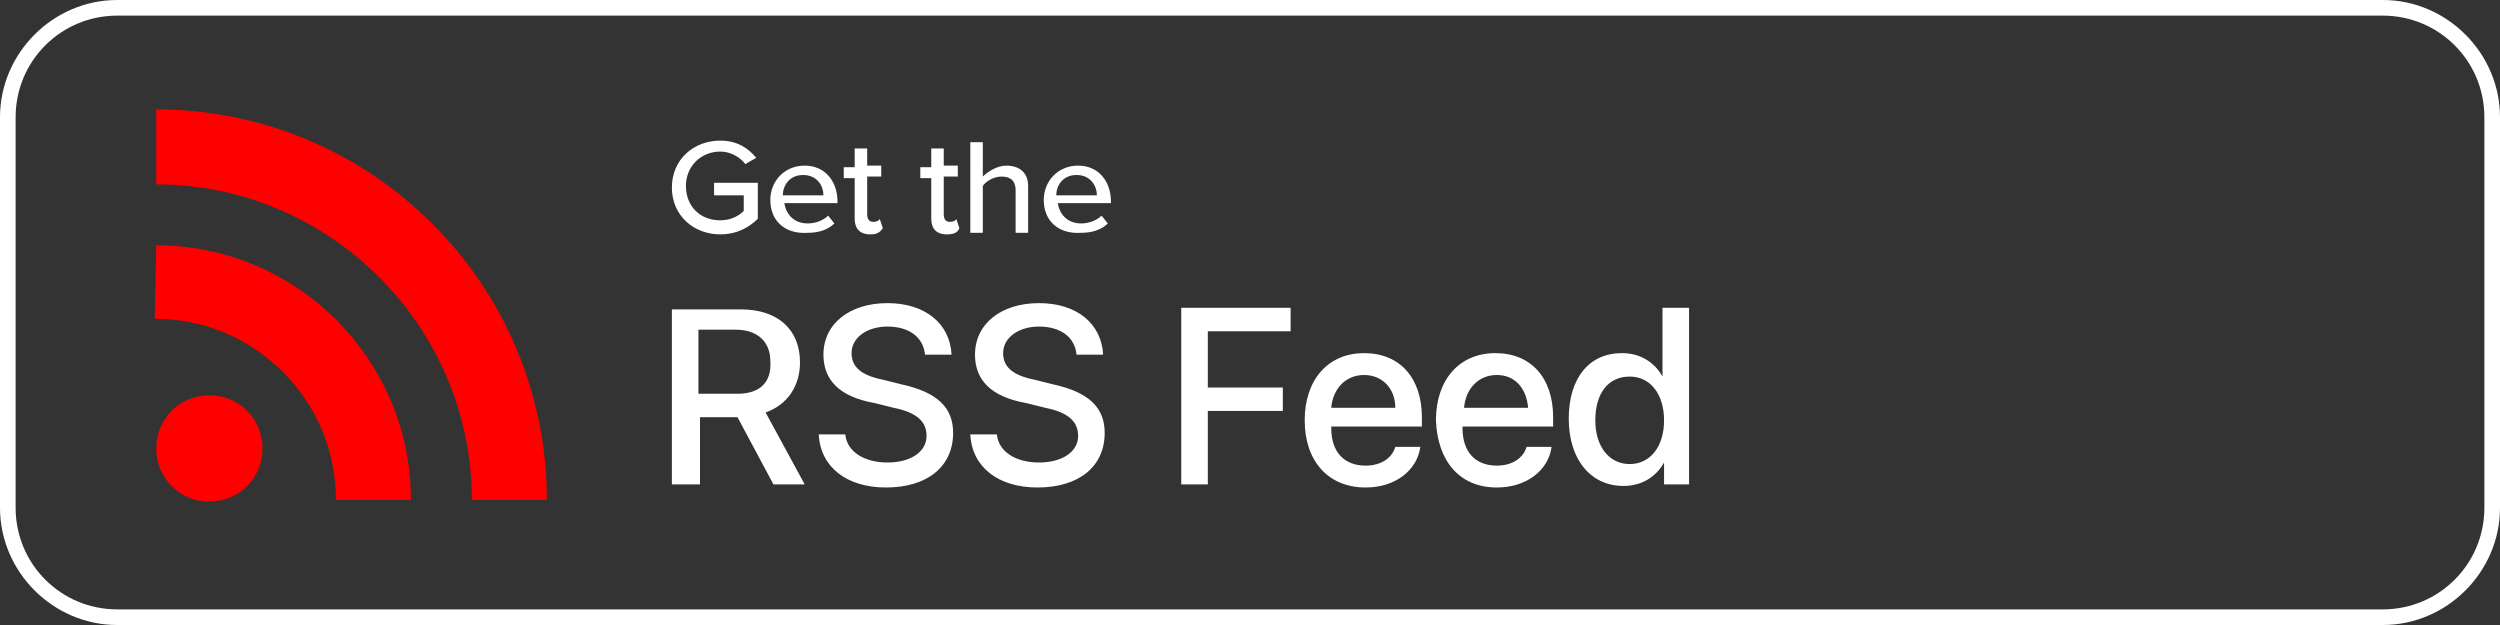
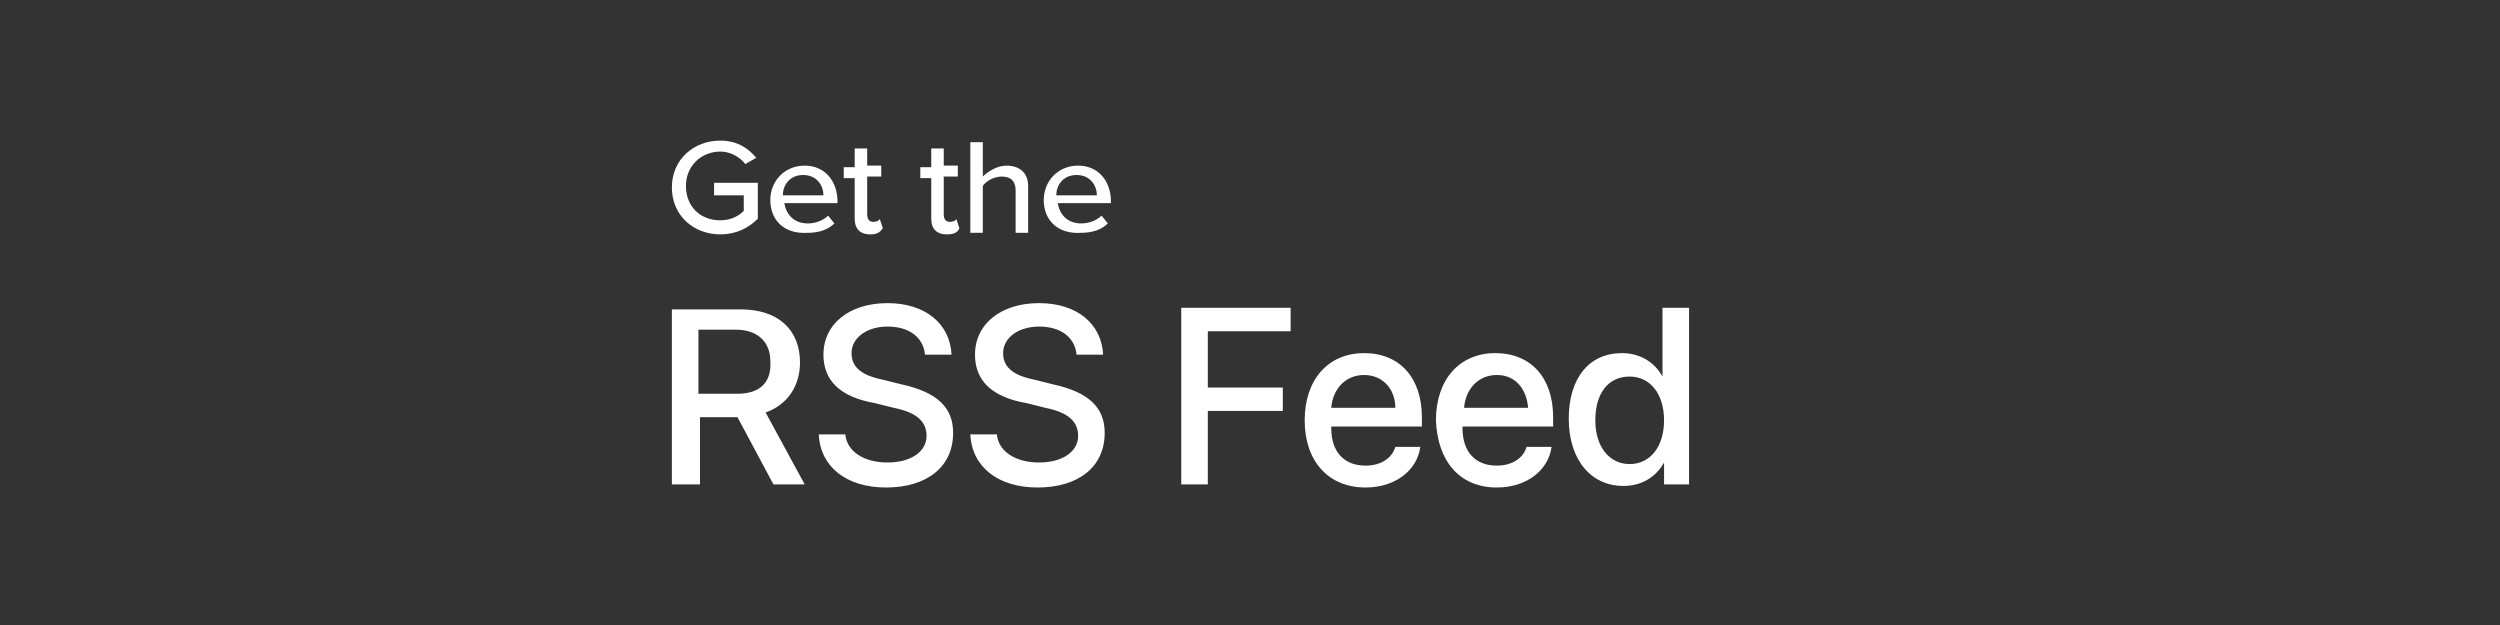
<svg xmlns="http://www.w3.org/2000/svg" version="1.1" id="Layer_1" x="0px" y="0px" viewBox="0 0 160 40" style="enable-background:new 0 0 160 40;" xml:space="preserve">
  <rect x="0" y="0" width="160" height="40" fill="#333333" stroke="none" />
  <style type="text/css">
	.st0{fill:#FFFFFF;}
	.st1{fill-rule:evenodd;clip-rule:evenodd;fill:#FF0000;}
</style>
-   <path class="st0" d="M152.5,40H7.5C3.4,40,0,36.6,0,32.5v-25C0,3.4,3.4,0,7.5,0h145c4.1,0,7.5,3.4,7.5,7.5v25  C160,36.6,156.6,40,152.5,40z M7.5,1C3.9,1,1,3.9,1,7.5v25C1,36.1,3.9,39,7.5,39h145c3.6,0,6.5-2.9,6.5-6.5v-25  c0-3.6-2.9-6.5-6.5-6.5H7.5z" />
  <g id="RSSFeed">
    <path class="st0" d="M44.8,31v-4.3h2.4l2.3,4.3h2L49,26.4c1.4-0.5,2.2-1.7,2.2-3.2c0-2.1-1.4-3.4-3.8-3.4H43V31H44.8z M47.2,25.2   h-2.5v-4.1h2.4c1.4,0,2.2,0.8,2.2,2C49.4,24.5,48.6,25.2,47.2,25.2z M56.7,31.2c2.6,0,4.3-1.3,4.3-3.5c0-1.6-1-2.6-3.3-3.1   l-1.2-0.3c-1.5-0.3-2-0.9-2-1.7c0-1,1-1.7,2.3-1.7c1.4,0,2.3,0.7,2.4,1.8h1.7c-0.1-2-1.7-3.3-4.1-3.3c-2.4,0-4.1,1.3-4.1,3.3   c0,1.6,1,2.7,3.3,3.1l1.2,0.3c1.5,0.3,2.1,0.9,2.1,1.8c0,1-1,1.7-2.5,1.7s-2.6-0.7-2.7-1.8h-1.7C52.5,29.9,54.2,31.2,56.7,31.2z    M66.4,31.2c2.6,0,4.3-1.3,4.3-3.5c0-1.6-1-2.6-3.3-3.1l-1.2-0.3c-1.5-0.3-2-0.9-2-1.7c0-1,1-1.7,2.3-1.7c1.4,0,2.3,0.7,2.4,1.8   h1.7c-0.1-2-1.7-3.3-4.1-3.3s-4.1,1.3-4.1,3.3c0,1.6,1,2.7,3.3,3.1l1.2,0.3c1.5,0.3,2.1,0.9,2.1,1.8c0,1-1,1.7-2.5,1.7   s-2.6-0.7-2.7-1.8h-1.7C62.2,29.9,63.9,31.2,66.4,31.2z M77.3,31v-4.7h4.8v-1.5h-4.8v-3.6h5.3v-1.5h-7V31H77.3z M87.4,31.2   c1.9,0,3.3-1.1,3.5-2.6h-1.6c-0.2,0.7-0.9,1.2-1.9,1.2c-1.4,0-2.2-0.9-2.2-2.4v-0.1H91v-0.6c0-2.5-1.4-4.1-3.7-4.1   c-2.3,0-3.8,1.7-3.8,4.3S85,31.2,87.4,31.2z M89.3,26.1h-4.1c0.1-1.2,0.9-2.1,2.1-2.1S89.3,24.9,89.3,26.1z M95.8,31.2   c1.9,0,3.3-1.1,3.5-2.6h-1.6c-0.2,0.7-0.9,1.2-1.9,1.2c-1.4,0-2.2-0.9-2.2-2.4v-0.1h5.8v-0.6c0-2.5-1.4-4.1-3.7-4.1   c-2.3,0-3.8,1.7-3.8,4.3C92,29.5,93.4,31.2,95.8,31.2z M97.8,26.1h-4.1c0.1-1.2,0.9-2.1,2.1-2.1S97.7,24.9,97.8,26.1z M103.9,31.1   c1.2,0,2.1-0.6,2.6-1.5l0,0V31h1.6V19.7h-1.7v4.4l0,0c-0.5-0.9-1.4-1.5-2.6-1.5c-2.1,0-3.4,1.6-3.4,4.2S101.8,31.1,103.9,31.1z    M104.3,29.7c-1.3,0-2.2-1.1-2.2-2.8c0-1.7,0.8-2.8,2.2-2.8c1.3,0,2.2,1.1,2.2,2.8S105.6,29.7,104.3,29.7z" />
  </g>
  <g id="Getthe">
    <path class="st0" d="M43,12c0-1.8,1.4-3,3.1-3c1.1,0,1.8,0.5,2.3,1.1l-0.7,0.4c-0.3-0.4-0.9-0.8-1.6-0.8c-1.2,0-2.2,0.9-2.2,2.2   s0.9,2.2,2.2,2.2c0.7,0,1.2-0.3,1.5-0.6v-1h-1.9v-0.8h2.8V14c-0.6,0.6-1.4,1-2.4,1C44.4,15,43,13.8,43,12z M49.3,12.8   c0-1.2,0.9-2.2,2.2-2.2s2.1,1,2.1,2.3V13h-3.4c0.1,0.7,0.6,1.3,1.5,1.3c0.5,0,1-0.2,1.3-0.5l0.4,0.5c-0.4,0.4-1,0.6-1.7,0.6   C50.2,15,49.3,14.1,49.3,12.8z M51.4,11.2c-0.9,0-1.3,0.7-1.3,1.3h2.6C52.7,11.9,52.3,11.2,51.4,11.2z M55.7,15c-0.7,0-1-0.4-1-1   v-2.6H54v-0.7h0.7V9.5h0.8v1.1h0.9v0.7h-0.9v2.4c0,0.3,0.1,0.5,0.4,0.5c0.2,0,0.4-0.1,0.4-0.2l0.2,0.6C56.3,14.9,56.1,15,55.7,15z    M60.6,15c-0.7,0-1-0.4-1-1v-2.6h-0.7v-0.7h0.7V9.5h0.8v1.1h0.9v0.7h-0.9v2.4c0,0.3,0.1,0.5,0.4,0.5c0.2,0,0.4-0.1,0.4-0.2l0.2,0.6   C61.3,14.9,61,15,60.6,15z M65,14.9v-2.7c0-0.7-0.4-0.9-0.9-0.9s-1,0.3-1.2,0.6v3h-0.8V9.1h0.8v2.2c0.3-0.3,0.9-0.7,1.5-0.7   c0.9,0,1.4,0.5,1.4,1.3v3C65.8,14.9,65,14.9,65,14.9z M66.8,12.8c0-1.2,0.9-2.2,2.2-2.2c1.3,0,2.1,1,2.1,2.3V13h-3.4   c0.1,0.7,0.6,1.3,1.5,1.3c0.5,0,1-0.2,1.3-0.5l0.4,0.5c-0.4,0.4-1,0.6-1.7,0.6C67.7,15,66.8,14.1,66.8,12.8z M68.9,11.2   c-0.9,0-1.3,0.7-1.3,1.3h2.6C70.2,11.9,69.8,11.2,68.9,11.2z" />
  </g>
  <g id="Path">
-     <path class="st1" d="M10,15.7c9,0,16.3,7.3,16.3,16.3l0,0h-4.8c0-3.1-1.2-6-3.4-8.2s-5.1-3.4-8.2-3.4l0,0L10,15.7L10,15.7z    M13.4,25.3c1.9,0,3.4,1.5,3.4,3.4s-1.5,3.4-3.4,3.4S10,30.6,10,28.7S11.5,25.3,13.4,25.3z M10,7c13.8,0,25,11.2,25,25l0,0h-4.8   c0-11.1-9.1-20.2-20.2-20.2l0,0V7z" />
-   </g>
+     </g>
</svg>